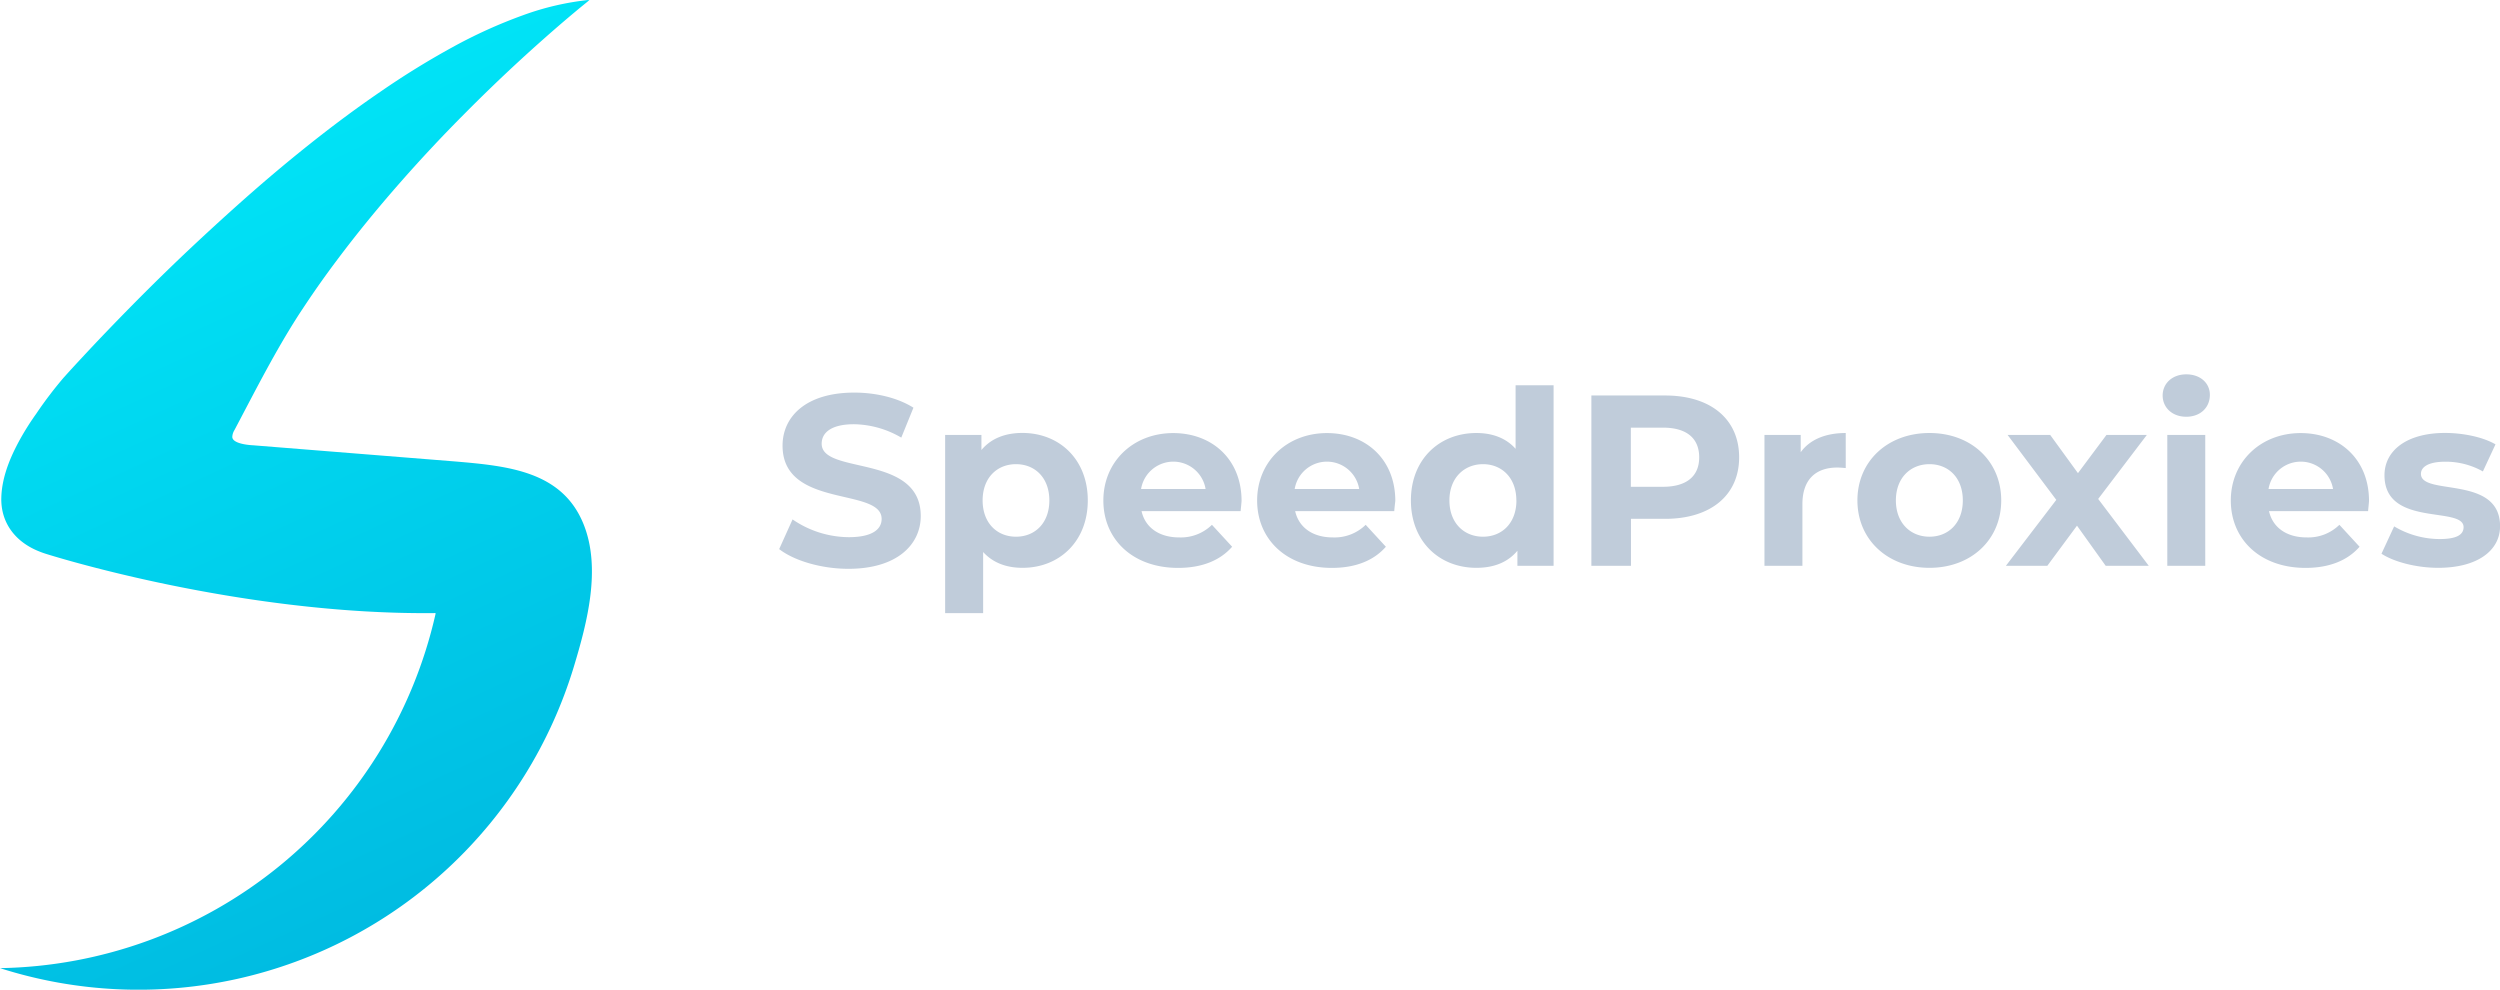
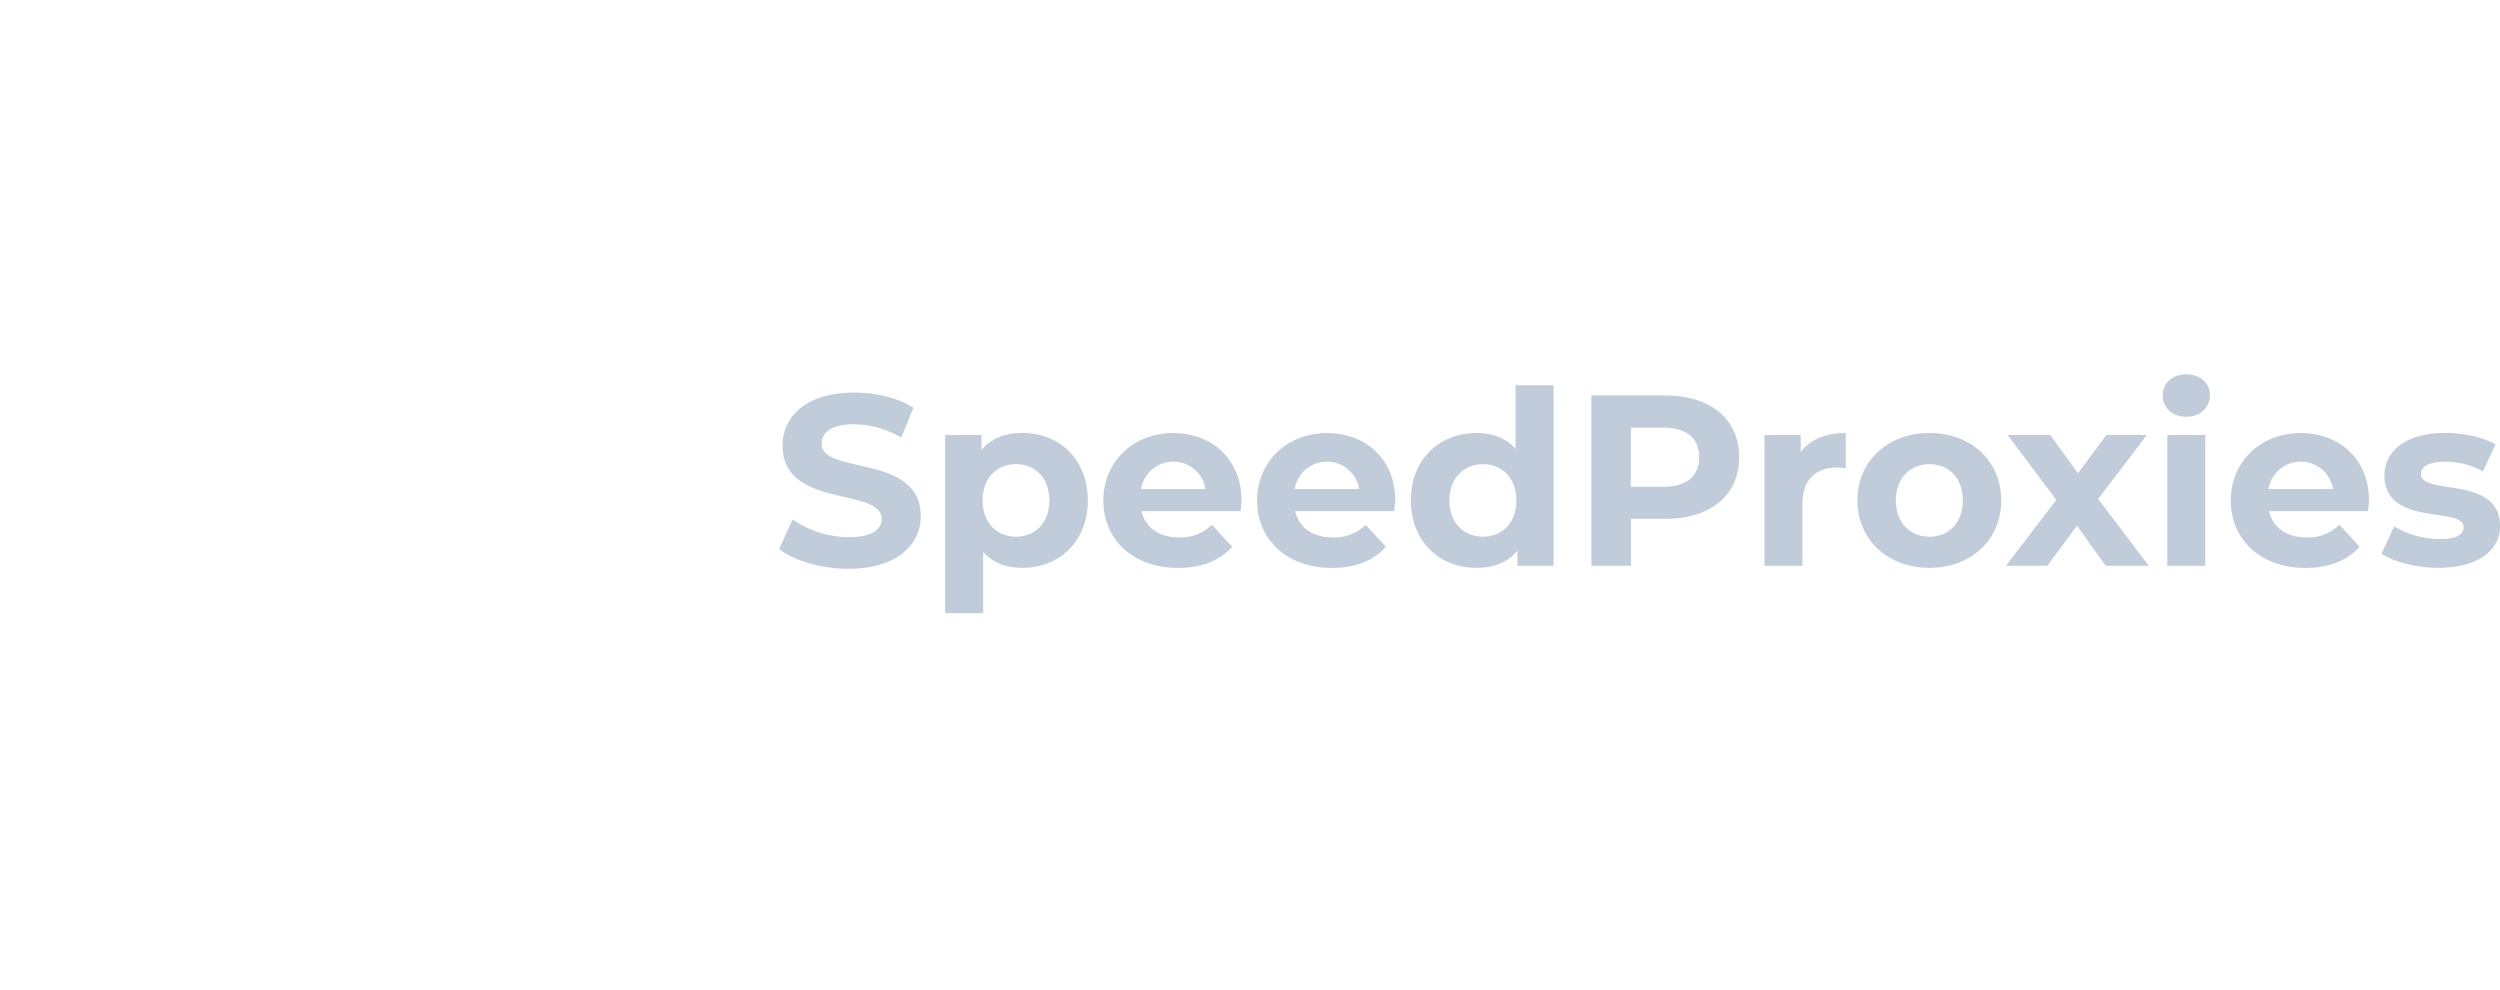
<svg xmlns="http://www.w3.org/2000/svg" viewBox="0 0 731.74 289.67">
  <defs>
    <linearGradient id="a" x1="176.52" y1="77.02" x2="373.36" y2="502.01" gradientUnits="userSpaceOnUse">
      <stop offset="0" stop-color="#00f4ff" />
      <stop offset="1" stop-color="#00a2d4" />
    </linearGradient>
  </defs>
-   <path d="M245.32 240.72s-6-.21-6.06-2.44a4.16 4.16 0 0 1 .63-2c6.17-11.66 12.08-23.41 19.29-34.49l1.64-2.47q4.24-6.35 8.82-12.45c5.94-7.95 12.23-15.63 18.78-23.08q9-10.25 18.63-19.92 8.11-8.19 16.6-16 6.24-5.73 12.68-11.25c2.27-1.93 4.56-3.85 6.88-5.72.14-.11.52-.54.71-.56a80.5 80.5 0 0 0-19.54 4.5 144.82 144.82 0 0 0-20.66 9.36 240.06 240.06 0 0 0-21.05 13c-7.09 4.84-14 10-20.69 15.32s-13.19 10.8-19.59 16.48q-9 8-17.74 16.29-7.69 7.33-15.15 14.91-3.6 3.66-7.15 7.36t-7 7.42q-2.75 2.94-5.43 5.92a117 117 0 0 0-8.06 10.61c-1.43 2-2.76 4.06-4 6.19-3.18 5.52-6 11.78-6.2 18.24-.24 7.43 4.09 13 10.84 15.75.65.27 1.32.52 2 .74 0 0 56.25 18.05 114.19 17.41l.09.12a133 133 0 0 1-127.51 103.8 133.15 133.15 0 0 0 168-88.35c3.82-12.67 8.05-28.63 2.79-41.63-6.25-15.46-22-17-37.67-18.33z" transform="translate(-171.27 -110.39)" style="fill:url(#a)" />
  <path d="m228.06 160.72 3.92-8.69a29.34 29.34 0 0 0 16.45 5.2c6.84 0 9.62-2.28 9.62-5.35 0-9.33-29-2.92-29-21.44 0-8.48 6.84-15.53 21-15.53 6.27 0 12.68 1.5 17.31 4.42l-3.56 8.76a28.11 28.11 0 0 0-13.82-3.92c-6.84 0-9.48 2.57-9.48 5.7 0 9.19 29 2.85 29 21.16 0 8.34-6.91 15.46-21.16 15.46-7.89 0-15.87-2.35-20.28-5.77zm90.33-14.25c0 12-8.33 19.73-19.09 19.73-4.77 0-8.69-1.49-11.54-4.63v17.89h-11.12v-52.15h10.62v4.41c2.78-3.35 6.91-5 12-5 10.8.02 19.13 7.71 19.13 19.75zm-11.25 0c0-6.63-4.21-10.61-9.76-10.61s-9.77 4-9.77 10.61 4.21 10.62 9.77 10.62 9.76-3.99 9.76-10.62zm55.99 3.14h-29c1.06 4.77 5.13 7.69 11 7.69a13 13 0 0 0 9.6-3.69l5.91 6.42c-3.56 4.06-8.91 6.19-15.82 6.19-13.25 0-21.87-8.33-21.87-19.73s8.76-19.73 20.45-19.73c11.25 0 20 7.55 20 19.87-.05.84-.2 2.05-.27 2.98zm-29.14-6.49h18.88a9.57 9.57 0 0 0-18.88 0zm74.1 6.49h-29c1.07 4.77 5.13 7.69 11 7.69a13 13 0 0 0 9.64-3.69l5.91 6.42c-3.56 4.06-8.9 6.19-15.81 6.19-13.25 0-21.87-8.33-21.87-19.73s8.76-19.73 20.44-19.73c11.26 0 20 7.55 20 19.87-.1.84-.24 2.05-.31 2.98zm-29.14-6.49h18.88a9.57 9.57 0 0 0-18.88 0zm75.78-30.35v52.84h-10.59v-4.41c-2.78 3.35-6.84 5-12 5-10.83 0-19.17-7.69-19.17-19.73s8.34-19.73 19.17-19.73c4.7 0 8.69 1.49 11.47 4.63v-18.6zm-10.9 33.7c0-6.63-4.27-10.61-9.76-10.61s-9.83 4-9.83 10.61 4.27 10.62 9.83 10.62 9.78-3.99 9.78-10.62zm65.21-12.61c0 11.11-8.34 18-21.66 18h-10v13.75h-11.59v-49.85h21.59c13.35 0 21.66 6.92 21.66 18.1zm-11.69 0c0-5.49-3.56-8.69-10.61-8.69h-9.4v17.31h9.39c7.06 0 10.62-3.2 10.62-8.62zm42.89-7.12V137c-.92-.08-1.63-.15-2.49-.15-6.13 0-10.19 3.35-10.19 10.69v18.07h-11.11v-38.3h10.61v5.05c2.67-3.7 7.27-5.62 13.18-5.62zm3.42 19.73c0-11.54 8.91-19.73 21.09-19.73s21 8.19 21 19.73-8.83 19.73-21 19.73-21.09-8.19-21.09-19.73zm30.85 0c0-6.63-4.2-10.61-9.76-10.61s-9.83 4-9.83 10.61 4.28 10.62 9.83 10.62 9.76-3.99 9.76-10.62zm41.82 19.14-8.4-11.75-8.69 11.75h-12.12l14.75-19.3-14.25-19h12.47l8.12 11.18 8.34-11.18h11.82l-14.24 18.73 14.81 19.57zM633 115.76c0-3.49 2.78-6.19 6.91-6.19s6.91 2.56 6.91 6c0 3.71-2.77 6.41-6.91 6.41s-6.91-2.72-6.91-6.22zm1.36 11.55h11.11v38.3h-11.11zm58.77 22.3h-29c1.07 4.77 5.13 7.69 11 7.69a13 13 0 0 0 9.6-3.69l5.91 6.42c-3.56 4.06-8.91 6.19-15.82 6.19-13.25 0-21.87-8.33-21.87-19.73s8.77-19.73 20.45-19.73c11.26 0 20 7.55 20 19.87-.05.84-.2 2.05-.27 2.98zm-29.14-6.49h18.88a9.57 9.57 0 0 0-18.88 0zm33.06 18.95 3.71-8a26.21 26.21 0 0 0 13.32 3.71c5.13 0 7-1.36 7-3.49 0-6.27-23.15.14-23.15-15.18 0-7.26 6.55-12.39 17.74-12.39 5.27 0 11.11 1.21 14.75 3.34l-3.69 7.93a22.09 22.09 0 0 0-11-2.85c-5 0-7.13 1.57-7.13 3.56 0 6.56 23.16.22 23.16 15.32 0 7.13-6.63 12.18-18.1 12.18-6.49 0-13.05-1.78-16.61-4.13z" style="fill:#c0ccda" />
</svg>